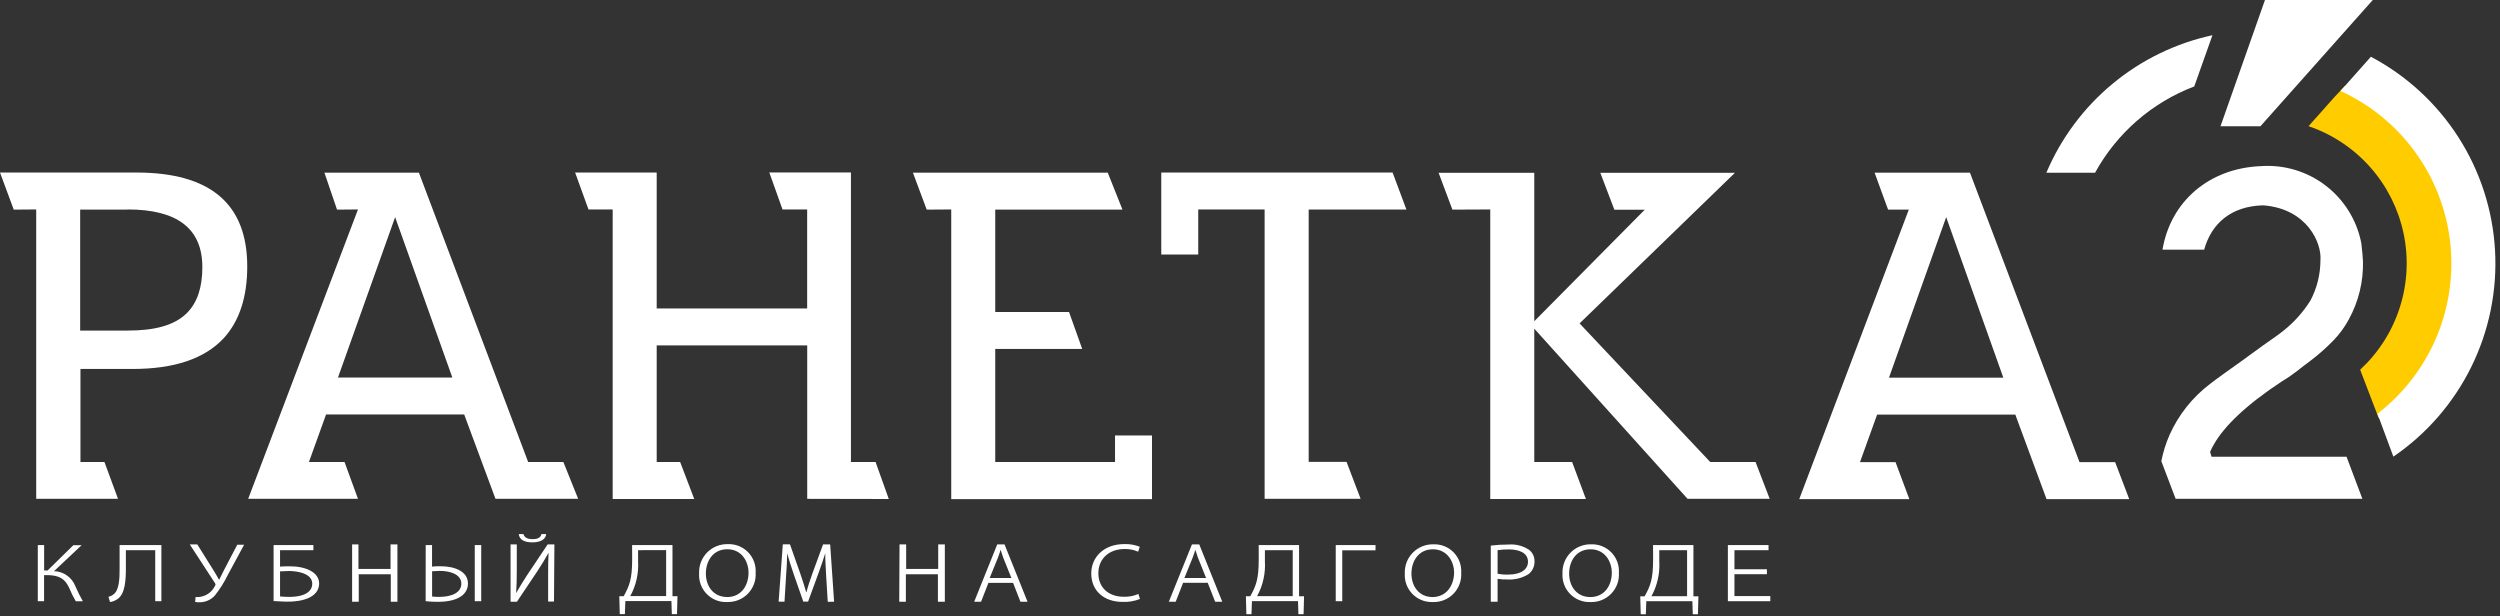
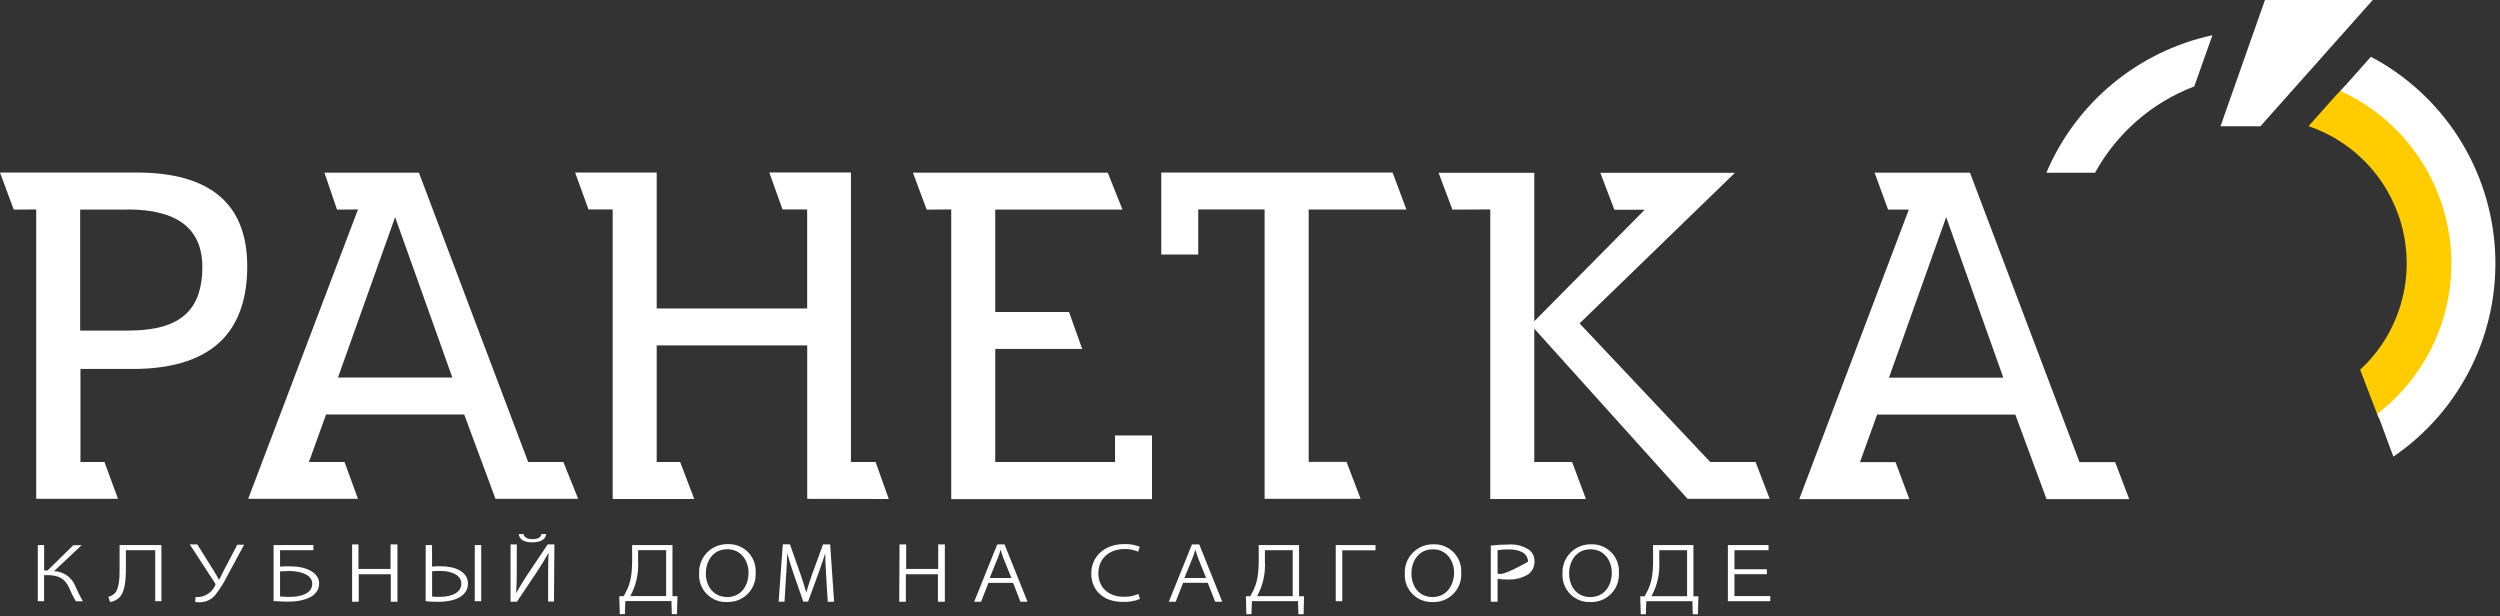
<svg xmlns="http://www.w3.org/2000/svg" width="426" height="105" viewBox="0 0 426 105" fill="none">
  <rect x="0" y="0" width="426" height="105" fill="#333333" stroke="none" />
  <g clip-path="url(#clip0_311_11)">
    <path fill-rule="evenodd" clip-rule="evenodd" d="M416.41 62.7L419.56 45L416.09 26.51L403.37 16.71L399.58 14.63L397.78 16.55L393.38 21.5C397.427 22.88 401.047 25.288 403.884 28.488C406.722 31.687 408.679 35.569 409.565 39.753C410.451 43.936 410.236 48.278 408.939 52.353C407.643 56.429 405.31 60.097 402.17 63L405.29 71.14L406.99 72.92L416.41 62.7Z" fill="#FFCC00" />
    <path fill-rule="evenodd" clip-rule="evenodd" d="M407.83 77.81C413.501 73.94 418.076 68.67 421.111 62.511C424.146 56.352 425.539 49.514 425.153 42.659C424.768 35.803 422.618 29.164 418.912 23.384C415.206 17.605 410.069 12.88 404 9.67L398.82 15.5C403.886 17.814 408.269 21.398 411.542 25.905C414.816 30.411 416.869 35.687 417.503 41.221C418.137 46.755 417.33 52.358 415.16 57.488C412.99 62.618 409.532 67.1 405.12 70.5L407.83 77.81ZM377 6C370.751 7.353 364.918 10.187 359.993 14.265C355.069 18.342 351.195 23.543 348.7 29.43H357C360.709 22.678 366.7 17.467 373.9 14.73L377 6Z" fill="white" />
-     <path d="M295.55 97V93.75H301.36V92.88H294.43V102.44H301.66V101.57H295.55V97.84H301.08V97H295.55ZM287.48 93.76V101.59H281.41C282.403 99.775 282.864 97.716 282.74 95.65V93.75L287.48 93.76ZM281.69 95.3C281.69 98.72 281.22 99.84 280.25 101.61H279.5L279.58 104.67H280.45L280.53 102.44H288.38L288.45 104.67H289.33L289.41 101.61H288.56V92.88H281.68L281.69 95.3ZM271 101.74C268.63 101.74 267.38 99.86 267.38 97.74C267.38 95.62 268.59 93.6 271.03 93.6C273.47 93.6 274.65 95.67 274.65 97.6C274.64 99.91 273.29 101.74 271 101.74ZM271 102.59C271.657 102.615 272.312 102.502 272.922 102.258C273.533 102.014 274.085 101.644 274.544 101.172C275.002 100.701 275.356 100.138 275.583 99.521C275.809 98.904 275.904 98.246 275.86 97.59C275.898 96.953 275.802 96.315 275.579 95.717C275.356 95.119 275.01 94.575 274.563 94.119C274.117 93.663 273.58 93.306 272.987 93.07C272.393 92.834 271.758 92.725 271.12 92.75C270.465 92.736 269.815 92.856 269.209 93.104C268.603 93.352 268.054 93.722 267.597 94.191C267.14 94.66 266.785 95.218 266.553 95.83C266.321 96.442 266.218 97.096 266.25 97.75C266.213 98.388 266.31 99.026 266.535 99.624C266.759 100.221 267.106 100.766 267.554 101.221C268.001 101.677 268.539 102.034 269.132 102.27C269.726 102.506 270.362 102.615 271 102.59V102.59ZM255.19 93.75C255.825 93.654 256.467 93.61 257.11 93.62C258.71 93.62 260.37 94.12 260.37 95.73C260.37 97.01 259.2 97.91 256.99 97.91C256.386 97.929 255.782 97.878 255.19 97.76V93.75ZM255.19 102.54V98.63C255.745 98.719 256.308 98.756 256.87 98.74C258.14 98.82 259.403 98.498 260.48 97.82C260.808 97.558 261.069 97.222 261.243 96.84C261.417 96.457 261.498 96.04 261.48 95.62C261.486 95.246 261.404 94.875 261.241 94.538C261.078 94.201 260.838 93.907 260.54 93.68C259.504 92.995 258.267 92.681 257.03 92.79C256.027 92.784 255.025 92.845 254.03 92.97V102.54H255.19ZM244.13 101.74C241.76 101.74 240.51 99.86 240.51 97.74C240.51 95.62 241.72 93.6 244.16 93.6C246.6 93.6 247.78 95.67 247.78 97.6C247.73 99.91 246.38 101.74 244.08 101.74H244.13ZM244.13 102.59C244.787 102.615 245.442 102.502 246.052 102.258C246.663 102.014 247.215 101.644 247.674 101.172C248.132 100.701 248.486 100.138 248.713 99.521C248.939 98.904 249.034 98.246 248.99 97.59C249.028 96.953 248.932 96.315 248.709 95.717C248.486 95.119 248.14 94.575 247.693 94.119C247.247 93.663 246.71 93.306 246.117 93.07C245.523 92.834 244.888 92.725 244.25 92.75C243.595 92.736 242.945 92.856 242.339 93.104C241.733 93.352 241.184 93.722 240.727 94.191C240.27 94.66 239.915 95.218 239.683 95.83C239.451 96.442 239.348 97.096 239.38 97.75C239.344 98.376 239.438 99.003 239.654 99.592C239.871 100.181 240.206 100.719 240.64 101.173C241.073 101.626 241.595 101.986 242.173 102.23C242.751 102.474 243.373 102.596 244 102.59H244.13ZM228.72 102.44V93.78H234.39V92.88H227.61V102.44H228.72ZM220.28 93.75V101.58H214.21C215.203 99.764 215.664 97.706 215.54 95.64V93.75H220.28ZM214.49 95.29C214.49 98.71 214.02 99.83 213.05 101.6H212.3L212.38 104.66H213.25L213.33 102.43H221.18L221.25 104.66H222.13L222.21 101.6H221.36V92.88H214.48L214.49 95.29ZM203.24 95C203.41 94.55 203.54 94.17 203.68 93.68C203.79 94.06 203.96 94.56 204.12 95L205.52 98.49H201.82L203.24 95ZM207.06 102.53H208.27L204.35 92.76H203.11L199.17 102.53H200.34L201.6 99.31H205.8L207.06 102.53ZM194.22 93.17C193.388 92.837 192.496 92.68 191.6 92.71C188.03 92.71 185.95 95.01 185.95 97.71C185.95 100.71 188.16 102.56 191.25 102.56C192.274 102.615 193.299 102.445 194.25 102.06L193.98 101.21C193.209 101.549 192.372 101.713 191.53 101.69C188.77 101.69 187.16 100.01 187.16 97.69C187.16 95.22 188.96 93.55 191.65 93.55C192.438 93.534 193.219 93.691 193.94 94.01L194.22 93.17ZM170.06 95C170.23 94.55 170.36 94.17 170.5 93.68C170.61 94.06 170.78 94.56 170.94 95L172.34 98.49H168.64L170.06 95ZM173.88 102.53H175.09L171.17 92.76H169.93L166 102.54H167.17L168.43 99.32H172.63L173.88 102.53ZM153.23 102.53H154.36V97.86H159.82V102.54H161V92.77H159.87V96.95H154.41V92.77H153.28L153.23 102.53ZM142.13 102.53L141.46 92.76H140.25L138.42 97.76C137.98 99.04 137.69 99.84 137.42 100.9H137.37C137.09 99.9 136.79 98.99 136.37 97.75L134.61 92.75H133.39L132.68 102.52H133.68L133.94 98.28C134.05 96.81 134.12 95.39 134.14 94.28C134.42 95.36 134.76 96.4 135.23 97.78L136.88 102.51H137.7L139.48 97.64C139.95 96.35 140.29 95.33 140.62 94.28C140.62 95.05 140.62 95.35 140.78 98.18L141.05 102.55L142.13 102.53ZM123.9 101.73C121.53 101.73 120.28 99.85 120.28 97.73C120.28 95.61 121.49 93.59 123.93 93.59C126.37 93.59 127.55 95.66 127.55 97.59C127.54 99.91 126.2 101.74 123.9 101.74V101.73ZM123.9 102.58C124.557 102.605 125.212 102.492 125.822 102.248C126.433 102.004 126.985 101.634 127.444 101.162C127.902 100.691 128.256 100.128 128.483 99.511C128.709 98.894 128.804 98.236 128.76 97.58C128.801 96.94 128.707 96.298 128.484 95.696C128.261 95.094 127.913 94.546 127.464 94.088C127.015 93.629 126.475 93.271 125.878 93.035C125.281 92.799 124.641 92.692 124 92.72C123.345 92.706 122.695 92.826 122.089 93.074C121.483 93.322 120.934 93.692 120.477 94.161C120.02 94.63 119.665 95.188 119.433 95.8C119.201 96.412 119.098 97.066 119.13 97.72C119.089 98.358 119.182 98.998 119.404 99.598C119.625 100.198 119.97 100.745 120.415 101.204C120.861 101.663 121.397 102.023 121.991 102.262C122.584 102.5 123.221 102.612 123.86 102.59L123.9 102.58ZM113.51 93.74V101.57H107.4C108.393 99.754 108.854 97.696 108.73 95.63V93.75L113.51 93.74ZM107.72 95.28C107.72 98.7 107.25 99.82 106.28 101.59H105.53L105.61 104.65H106.48L106.56 102.42H114.41L114.48 104.65H115.36L115.44 101.59H114.59V92.88H107.71L107.72 95.28ZM94.47 92.77H93.32L89.78 98.06C89.03 99.2 88.49 100.13 87.95 101.06C88.03 99.82 88.06 98.66 88.06 97.12V92.77H87V102.54H88.08L91.57 97.33C92.28 96.25 92.92 95.19 93.48 94.19C93.41 95.32 93.4 96.49 93.4 98.1V102.5H94.4L94.47 92.77ZM88.4 91C88.48 91.85 89.18 92.42 90.71 92.42C92.24 92.42 93 91.82 93.07 91H92.26C92.18 91.41 91.9 91.87 90.75 91.87C89.6 91.87 89.3 91.39 89.2 91H88.4ZM73.63 97.34C74.02 97.34 74.49 97.28 74.95 97.28C76.81 97.28 78.61 97.92 78.61 99.46C78.61 101 76.93 101.71 74.87 101.71C74.456 101.713 74.042 101.693 73.63 101.65V97.34ZM82 102.44V92.88H80.9V102.44H82ZM72.53 102.44C73.214 102.519 73.902 102.556 74.59 102.55C78.28 102.55 79.74 101.13 79.74 99.44C79.74 97.38 77.53 96.49 75.07 96.49C74.63 96.49 73.98 96.49 73.62 96.56V92.88H72.54L72.53 102.44ZM60 102.54H61.13V97.86H66.59V102.54H67.72V92.77H66.55V96.95H61.08V92.77H60V102.54ZM47.72 97.36C48.21 97.36 48.78 97.3 49.21 97.3C50.54 97.3 53.21 97.64 53.21 99.48C53.21 100.48 52.4 101.71 49.27 101.71C48.752 101.714 48.235 101.688 47.72 101.63V97.36ZM46.62 102.42C47.12 102.42 47.95 102.52 49 102.52C52.46 102.52 54.38 101.33 54.38 99.42C54.38 97.51 52.07 96.5 49.47 96.5C49.08 96.5 48.07 96.5 47.72 96.56V93.75H53.4V92.88H46.62V102.42ZM38.14 97.2L37.36 98.77H37.31C37.05 98.28 36.74 97.77 36.42 97.24L33.62 92.77H32.34L36.67 99.42C36.701 99.475 36.718 99.537 36.72 99.6C36.712 99.715 36.666 99.824 36.59 99.91C36.331 100.421 35.944 100.857 35.468 101.176C34.992 101.495 34.441 101.686 33.87 101.73C33.69 101.746 33.51 101.746 33.33 101.73L33.25 102.57C33.504 102.616 33.762 102.636 34.02 102.63C34.505 102.629 34.986 102.528 35.43 102.331C35.874 102.135 36.273 101.849 36.6 101.49C37.459 100.411 38.197 99.241 38.8 98L41.6 92.82H40.43L38.14 97.2ZM18.75 102.59C19.203 102.522 19.634 102.351 20.01 102.09C21.34 101.22 21.45 98.78 21.45 96.8V93.75H26.45V102.44H27.5V92.88H20.38V96.88C20.38 98.52 20.33 100.51 19.38 101.25C19.115 101.462 18.809 101.616 18.48 101.7L18.75 102.59ZM7.51 102.44V98H8C10.11 98 11.08 98.65 11.78 100.16C12.101 100.954 12.482 101.723 12.92 102.46H14.12C13.641 101.619 13.21 100.75 12.83 99.86C12.541 99.128 12.042 98.497 11.397 98.047C10.751 97.597 9.987 97.348 9.2 97.33L13.91 92.9H12.5L8.11 97.21H7.52V92.88H6.44V102.44H7.51Z" fill="white" />
+     <path d="M295.55 97V93.75H301.36V92.88H294.43V102.44H301.66V101.57H295.55V97.84H301.08V97H295.55ZM287.48 93.76V101.59H281.41C282.403 99.775 282.864 97.716 282.74 95.65V93.75L287.48 93.76ZM281.69 95.3C281.69 98.72 281.22 99.84 280.25 101.61H279.5L279.58 104.67H280.45L280.53 102.44H288.38L288.45 104.67H289.33L289.41 101.61H288.56V92.88H281.68L281.69 95.3ZM271 101.74C268.63 101.74 267.38 99.86 267.38 97.74C267.38 95.62 268.59 93.6 271.03 93.6C273.47 93.6 274.65 95.67 274.65 97.6C274.64 99.91 273.29 101.74 271 101.74ZM271 102.59C271.657 102.615 272.312 102.502 272.922 102.258C273.533 102.014 274.085 101.644 274.544 101.172C275.002 100.701 275.356 100.138 275.583 99.521C275.809 98.904 275.904 98.246 275.86 97.59C275.898 96.953 275.802 96.315 275.579 95.717C275.356 95.119 275.01 94.575 274.563 94.119C274.117 93.663 273.58 93.306 272.987 93.07C272.393 92.834 271.758 92.725 271.12 92.75C270.465 92.736 269.815 92.856 269.209 93.104C268.603 93.352 268.054 93.722 267.597 94.191C267.14 94.66 266.785 95.218 266.553 95.83C266.321 96.442 266.218 97.096 266.25 97.75C266.213 98.388 266.31 99.026 266.535 99.624C266.759 100.221 267.106 100.766 267.554 101.221C268.001 101.677 268.539 102.034 269.132 102.27C269.726 102.506 270.362 102.615 271 102.59V102.59ZM255.19 93.75C255.825 93.654 256.467 93.61 257.11 93.62C258.71 93.62 260.37 94.12 260.37 95.73C256.386 97.929 255.782 97.878 255.19 97.76V93.75ZM255.19 102.54V98.63C255.745 98.719 256.308 98.756 256.87 98.74C258.14 98.82 259.403 98.498 260.48 97.82C260.808 97.558 261.069 97.222 261.243 96.84C261.417 96.457 261.498 96.04 261.48 95.62C261.486 95.246 261.404 94.875 261.241 94.538C261.078 94.201 260.838 93.907 260.54 93.68C259.504 92.995 258.267 92.681 257.03 92.79C256.027 92.784 255.025 92.845 254.03 92.97V102.54H255.19ZM244.13 101.74C241.76 101.74 240.51 99.86 240.51 97.74C240.51 95.62 241.72 93.6 244.16 93.6C246.6 93.6 247.78 95.67 247.78 97.6C247.73 99.91 246.38 101.74 244.08 101.74H244.13ZM244.13 102.59C244.787 102.615 245.442 102.502 246.052 102.258C246.663 102.014 247.215 101.644 247.674 101.172C248.132 100.701 248.486 100.138 248.713 99.521C248.939 98.904 249.034 98.246 248.99 97.59C249.028 96.953 248.932 96.315 248.709 95.717C248.486 95.119 248.14 94.575 247.693 94.119C247.247 93.663 246.71 93.306 246.117 93.07C245.523 92.834 244.888 92.725 244.25 92.75C243.595 92.736 242.945 92.856 242.339 93.104C241.733 93.352 241.184 93.722 240.727 94.191C240.27 94.66 239.915 95.218 239.683 95.83C239.451 96.442 239.348 97.096 239.38 97.75C239.344 98.376 239.438 99.003 239.654 99.592C239.871 100.181 240.206 100.719 240.64 101.173C241.073 101.626 241.595 101.986 242.173 102.23C242.751 102.474 243.373 102.596 244 102.59H244.13ZM228.72 102.44V93.78H234.39V92.88H227.61V102.44H228.72ZM220.28 93.75V101.58H214.21C215.203 99.764 215.664 97.706 215.54 95.64V93.75H220.28ZM214.49 95.29C214.49 98.71 214.02 99.83 213.05 101.6H212.3L212.38 104.66H213.25L213.33 102.43H221.18L221.25 104.66H222.13L222.21 101.6H221.36V92.88H214.48L214.49 95.29ZM203.24 95C203.41 94.55 203.54 94.17 203.68 93.68C203.79 94.06 203.96 94.56 204.12 95L205.52 98.49H201.82L203.24 95ZM207.06 102.53H208.27L204.35 92.76H203.11L199.17 102.53H200.34L201.6 99.31H205.8L207.06 102.53ZM194.22 93.17C193.388 92.837 192.496 92.68 191.6 92.71C188.03 92.71 185.95 95.01 185.95 97.71C185.95 100.71 188.16 102.56 191.25 102.56C192.274 102.615 193.299 102.445 194.25 102.06L193.98 101.21C193.209 101.549 192.372 101.713 191.53 101.69C188.77 101.69 187.16 100.01 187.16 97.69C187.16 95.22 188.96 93.55 191.65 93.55C192.438 93.534 193.219 93.691 193.94 94.01L194.22 93.17ZM170.06 95C170.23 94.55 170.36 94.17 170.5 93.68C170.61 94.06 170.78 94.56 170.94 95L172.34 98.49H168.64L170.06 95ZM173.88 102.53H175.09L171.17 92.76H169.93L166 102.54H167.17L168.43 99.32H172.63L173.88 102.53ZM153.23 102.53H154.36V97.86H159.82V102.54H161V92.77H159.87V96.95H154.41V92.77H153.28L153.23 102.53ZM142.13 102.53L141.46 92.76H140.25L138.42 97.76C137.98 99.04 137.69 99.84 137.42 100.9H137.37C137.09 99.9 136.79 98.99 136.37 97.75L134.61 92.75H133.39L132.68 102.52H133.68L133.94 98.28C134.05 96.81 134.12 95.39 134.14 94.28C134.42 95.36 134.76 96.4 135.23 97.78L136.88 102.51H137.7L139.48 97.64C139.95 96.35 140.29 95.33 140.62 94.28C140.62 95.05 140.62 95.35 140.78 98.18L141.05 102.55L142.13 102.53ZM123.9 101.73C121.53 101.73 120.28 99.85 120.28 97.73C120.28 95.61 121.49 93.59 123.93 93.59C126.37 93.59 127.55 95.66 127.55 97.59C127.54 99.91 126.2 101.74 123.9 101.74V101.73ZM123.9 102.58C124.557 102.605 125.212 102.492 125.822 102.248C126.433 102.004 126.985 101.634 127.444 101.162C127.902 100.691 128.256 100.128 128.483 99.511C128.709 98.894 128.804 98.236 128.76 97.58C128.801 96.94 128.707 96.298 128.484 95.696C128.261 95.094 127.913 94.546 127.464 94.088C127.015 93.629 126.475 93.271 125.878 93.035C125.281 92.799 124.641 92.692 124 92.72C123.345 92.706 122.695 92.826 122.089 93.074C121.483 93.322 120.934 93.692 120.477 94.161C120.02 94.63 119.665 95.188 119.433 95.8C119.201 96.412 119.098 97.066 119.13 97.72C119.089 98.358 119.182 98.998 119.404 99.598C119.625 100.198 119.97 100.745 120.415 101.204C120.861 101.663 121.397 102.023 121.991 102.262C122.584 102.5 123.221 102.612 123.86 102.59L123.9 102.58ZM113.51 93.74V101.57H107.4C108.393 99.754 108.854 97.696 108.73 95.63V93.75L113.51 93.74ZM107.72 95.28C107.72 98.7 107.25 99.82 106.28 101.59H105.53L105.61 104.65H106.48L106.56 102.42H114.41L114.48 104.65H115.36L115.44 101.59H114.59V92.88H107.71L107.72 95.28ZM94.47 92.77H93.32L89.78 98.06C89.03 99.2 88.49 100.13 87.95 101.06C88.03 99.82 88.06 98.66 88.06 97.12V92.77H87V102.54H88.08L91.57 97.33C92.28 96.25 92.92 95.19 93.48 94.19C93.41 95.32 93.4 96.49 93.4 98.1V102.5H94.4L94.47 92.77ZM88.4 91C88.48 91.85 89.18 92.42 90.71 92.42C92.24 92.42 93 91.82 93.07 91H92.26C92.18 91.41 91.9 91.87 90.75 91.87C89.6 91.87 89.3 91.39 89.2 91H88.4ZM73.63 97.34C74.02 97.34 74.49 97.28 74.95 97.28C76.81 97.28 78.61 97.92 78.61 99.46C78.61 101 76.93 101.71 74.87 101.71C74.456 101.713 74.042 101.693 73.63 101.65V97.34ZM82 102.44V92.88H80.9V102.44H82ZM72.53 102.44C73.214 102.519 73.902 102.556 74.59 102.55C78.28 102.55 79.74 101.13 79.74 99.44C79.74 97.38 77.53 96.49 75.07 96.49C74.63 96.49 73.98 96.49 73.62 96.56V92.88H72.54L72.53 102.44ZM60 102.54H61.13V97.86H66.59V102.54H67.72V92.77H66.55V96.95H61.08V92.77H60V102.54ZM47.72 97.36C48.21 97.36 48.78 97.3 49.21 97.3C50.54 97.3 53.21 97.64 53.21 99.48C53.21 100.48 52.4 101.71 49.27 101.71C48.752 101.714 48.235 101.688 47.72 101.63V97.36ZM46.62 102.42C47.12 102.42 47.95 102.52 49 102.52C52.46 102.52 54.38 101.33 54.38 99.42C54.38 97.51 52.07 96.5 49.47 96.5C49.08 96.5 48.07 96.5 47.72 96.56V93.75H53.4V92.88H46.62V102.42ZM38.14 97.2L37.36 98.77H37.31C37.05 98.28 36.74 97.77 36.42 97.24L33.62 92.77H32.34L36.67 99.42C36.701 99.475 36.718 99.537 36.72 99.6C36.712 99.715 36.666 99.824 36.59 99.91C36.331 100.421 35.944 100.857 35.468 101.176C34.992 101.495 34.441 101.686 33.87 101.73C33.69 101.746 33.51 101.746 33.33 101.73L33.25 102.57C33.504 102.616 33.762 102.636 34.02 102.63C34.505 102.629 34.986 102.528 35.43 102.331C35.874 102.135 36.273 101.849 36.6 101.49C37.459 100.411 38.197 99.241 38.8 98L41.6 92.82H40.43L38.14 97.2ZM18.75 102.59C19.203 102.522 19.634 102.351 20.01 102.09C21.34 101.22 21.45 98.78 21.45 96.8V93.75H26.45V102.44H27.5V92.88H20.38V96.88C20.38 98.52 20.33 100.51 19.38 101.25C19.115 101.462 18.809 101.616 18.48 101.7L18.75 102.59ZM7.51 102.44V98H8C10.11 98 11.08 98.65 11.78 100.16C12.101 100.954 12.482 101.723 12.92 102.46H14.12C13.641 101.619 13.21 100.75 12.83 99.86C12.541 99.128 12.042 98.497 11.397 98.047C10.751 97.597 9.987 97.348 9.2 97.33L13.91 92.9H12.5L8.11 97.21H7.52V92.88H6.44V102.44H7.51Z" fill="white" />
    <path fill-rule="evenodd" clip-rule="evenodd" d="M404.32 0L385.17 21.52H378.37L385.95 0H404.32Z" fill="white" />
    <path d="M331.63 37L321.88 64.36H341.37L331.63 37ZM321.73 35.72L319.43 29.42H335.68L354.35 78.75H360.42L362.82 85.05H348.73L343.41 70.65H319.86L316.94 78.75H323L325.35 85.05H306.59L325.26 35.72H321.73ZM247.49 35.72L245.14 29.45H261.44V54.74L280.26 35.74H275.09L272.69 29.44H295.64L269.16 55.11L291.43 78.73H299.15L301.55 84.99H287.55L261.44 56V78.73H267.89L270.24 85.03H253.94V35.69L247.49 35.72ZM204.18 43.37H197.88V29.4H237.3L239.65 35.7H223V78.7H229.45L231.85 85H215.49V35.69H204.18V43.37ZM157.91 35.72L155.56 29.42H188.76L191.27 35.72H169.59V53.16H182.16L184.41 59.46H169.59V78.73H190V74.2H196.3V85.05H162.09V35.69L157.91 35.72ZM137.55 85V58.86H111.9V78.73H115.9L118.3 85.03H104.4V35.69H100.28L98 29.4H111.9V52.56H137.54V35.69H133.34L131.09 29.39H145V78.73H149.2L151.45 85.03L137.55 85ZM67.33 37L57.59 64.33H77.08L67.33 37ZM57.43 35.72L55.28 29.42H71.38L90 78.73H96L98.52 85H84.43L79.1 70.63H55.56L52.64 78.73H58.71L61 85H42.29L61 35.69L57.43 35.72ZM21.73 35.72H13.66V56.33H21.74C26.34 56.33 29.74 55.46 31.86 53.33C33.607 51.583 34.48 48.983 34.48 45.53C34.487 38.97 30.24 35.69 21.74 35.69L21.73 35.72ZM2.34 35.72L0 29.4H23.24C35.833 29.4 42.13 34.733 42.13 45.4C42.13 50.6 40.8 54.7 38.13 57.62C34.86 61.14 29.65 62.87 22.61 62.87H13.71V78.73H17.8L20.11 85H6.17V35.69L2.34 35.72Z" fill="white" />
-     <path d="M402.55 85H370.73L368.29 78.58C368.595 77.029 369.071 75.516 369.71 74.07C371.248 70.645 373.624 67.663 376.62 65.4C377.18 64.96 377.94 64.4 378.9 63.71C379.86 63.02 380.9 62.28 382.05 61.46L385.55 58.91C386.75 58.03 387.98 57.26 388.95 56.47C390.828 55.008 392.436 53.227 393.7 51.21C394.8 49.126 395.384 46.807 395.4 44.45C395.69 41.45 393.16 35.57 385.66 34.99H385.59C380.16 35.14 376.82 38.1 375.59 42.54H368.49C369.87 34.32 376.42 28.67 385.24 28.31C389.208 28.025 393.144 29.205 396.3 31.627C399.457 34.048 401.617 37.543 402.37 41.45C402.463 42.25 402.533 42.917 402.58 43.45C402.58 43.96 402.65 44.31 402.65 44.51C402.737 47.976 401.902 51.403 400.23 54.44C399.529 55.739 398.654 56.937 397.63 58C396.387 59.275 395.05 60.455 393.63 61.53C392.94 62.04 392.21 62.59 391.45 63.2C390.645 63.831 389.8 64.409 388.92 64.93C382.64 69.05 379.05 72.62 377.3 75.63C377.035 76.07 376.801 76.528 376.6 77L376.85 77.83H399.85L402.55 85Z" fill="white" />
  </g>
  <defs>
    <clipPath id="clip0_311_11">
      <rect width="425.2" height="104.67" fill="white" />
    </clipPath>
  </defs>
</svg>